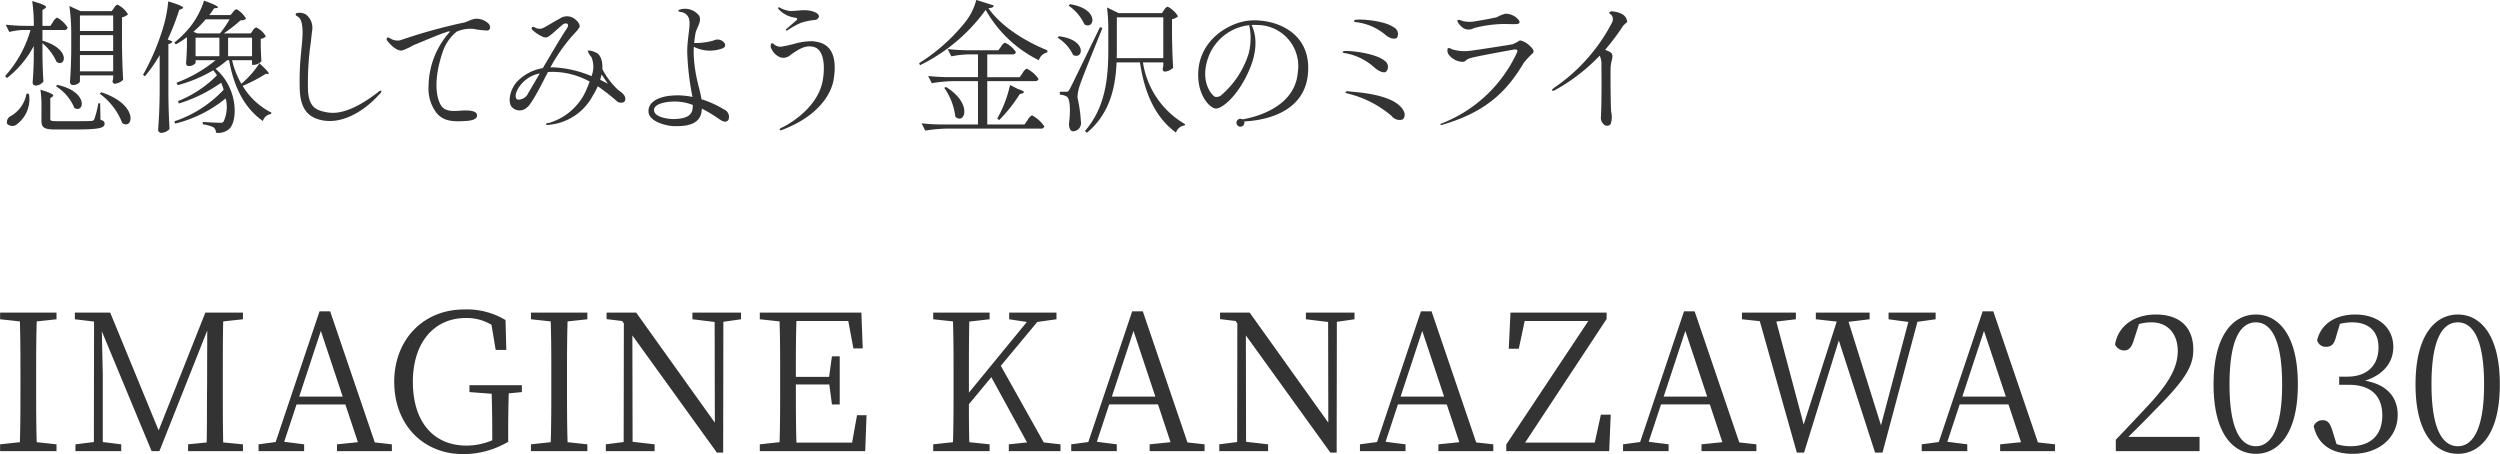
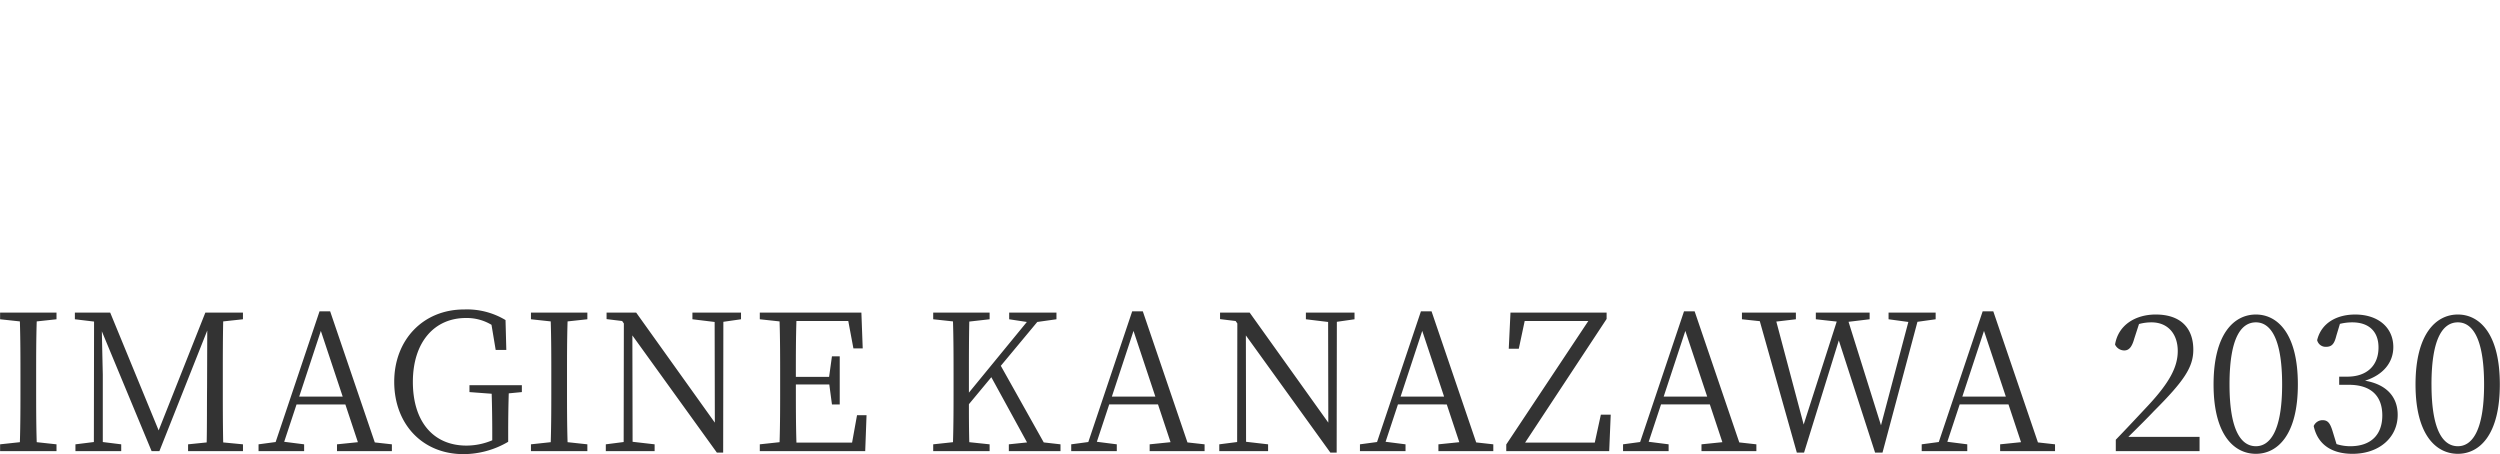
<svg xmlns="http://www.w3.org/2000/svg" id="logo_kanazawa2030.svg" width="315.875" height="57.37" viewBox="0 0 315.875 57.37">
  <defs>
    <style>
      .cls-1 {
        fill: #333;
        fill-rule: evenodd;
      }
    </style>
  </defs>
  <path id="IMAGINE_KANAZAWA_2030" data-name="IMAGINE KANAZAWA 2030" class="cls-1" d="M686.64,4531.56v-0.84h-7.128v0.84l2.5,0.27c0.072,2.3.072,4.65,0.072,6.98v1.32c0,2.35,0,4.68-.072,6.96l-2.5.27v0.86h7.128v-0.86l-2.5-.27c-0.072-2.3-.072-4.65-0.072-6.96v-1.32c0-2.37,0-4.7.072-6.98Zm23.557,0v-0.84h-4.752l-5.9,14.88-6.12-14.88h-4.464v0.84l2.424,0.29-0.024,15.22-2.328.29v0.86h5.784v-0.86l-2.328-.29v-8.52c0-.03-0.072-3.19-0.12-5.47l6.288,15.14h0.984l6.047-15.24-0.024,7.22c-0.024,2.28,0,4.61-.048,6.92l-2.352.24v0.86H710.2v-0.86l-2.5-.24c-0.048-2.33-.048-4.66-0.048-6.99v-1.32c0-2.37,0-4.7.048-6.98Zm7.107,9.77,2.736-8.3,2.76,8.3h-5.5Zm9.552,5.79-5.64-16.56h-1.344l-5.544,16.51-2.16.29v0.86h5.76v-0.86l-2.52-.32,1.56-4.72h6.168l1.584,4.77-2.64.27v0.86h6.935v-0.86Zm18.585-7.23h-6.624v0.87l2.808,0.21c0.048,1.63.072,3.29,0.072,4.87v1.01a8.393,8.393,0,0,1-3.264.67c-4.175,0-6.767-3.02-6.767-8.04,0-5.08,2.76-8.08,6.695-8.08a6.071,6.071,0,0,1,3.24.86l0.528,3.17h1.344l-0.1-3.77a9.442,9.442,0,0,0-5.232-1.34c-5.183,0-8.831,3.84-8.831,9.14,0,5.33,3.552,9.14,8.759,9.14a11.2,11.2,0,0,0,5.64-1.56v-1.17c0-1.75.024-3.36,0.072-4.95l1.656-.16v-0.87Zm8.273-8.33v-0.84h-7.128v0.84l2.5,0.27c0.072,2.3.072,4.65,0.072,6.98v1.32c0,2.35,0,4.68-.072,6.96l-2.5.27v0.86h7.128v-0.86l-2.5-.27c-0.072-2.3-.072-4.65-0.072-6.96v-1.32c0-2.37,0-4.7.072-6.98Zm19.417-.84h-6.143v0.84l2.808,0.34,0.024,12.72-9.936-13.9H756.14v0.82l1.968,0.24,0.216,0.31-0.024,14.98-2.256.29v0.86h6.168v-0.86l-2.784-.32L759.4,4533.6l10.68,14.81h0.792l0.024-16.53,2.231-.32v-0.84Zm14.655,12.96-0.624,3.46H780.13c-0.072-2.33-.072-4.68-0.072-7.34h4.224l0.336,2.52H785.6v-6.08h-0.984l-0.36,2.6h-4.2c0-2.45,0-4.8.072-7.06h6.552l0.648,3.46h1.176l-0.168-4.52H775.5v0.84l2.5,0.27c0.072,2.3.072,4.65,0.072,6.98v1.32c0,2.35,0,4.68-.072,6.96l-2.5.27v0.86h13.32l0.168-4.54h-1.2Zm23.592,3.44-5.424-9.68,4.608-5.54,2.423-.34v-0.84H807.01v0.84l2.232,0.34-7.32,8.93v-2.02c0-2.37,0-4.7.048-6.96l2.568-.29v-0.84H797.41v0.84l2.5,0.27c0.072,2.3.072,4.65,0.072,6.98v1.32c0,2.35,0,4.68-.072,6.96l-2.5.27v0.86h7.128v-0.86l-2.568-.27c-0.048-1.75-.048-3.41-0.048-4.8l2.832-3.41,4.512,8.24-2.3.24v0.86h6.527v-0.86Zm8.606-5.79,2.736-8.3,2.76,8.3h-5.5Zm9.552,5.79-5.64-16.56h-1.344l-5.544,16.51-2.159.29v0.86h5.759v-0.86l-2.52-.32,1.56-4.72h6.168l1.584,4.77-2.64.27v0.86H831.7v-0.86Zm21.11-16.4H844.5v0.84l2.808,0.34,0.024,12.72-9.935-13.9h-3.744v0.82l1.968,0.24,0.216,0.31-0.024,14.98-2.256.29v0.86h6.167v-0.86l-2.783-.32-0.024-13.44,10.679,14.81h0.792l0.024-16.53,2.232-.32v-0.84Zm5.82,10.61,2.736-8.3,2.76,8.3h-5.5Zm9.552,5.79-5.64-16.56h-1.344l-5.544,16.51-2.159.29v0.86h5.759v-0.86l-2.52-.32,1.56-4.72H862.3l1.584,4.77-2.64.27v0.86h6.936v-0.86Zm15.753-3.51L881,4547.14H872.2l10.295-15.62v-0.8H870.348l-0.216,4.56H871.4l0.744-3.5h8.039l-10.367,15.6v0.84h13.007l0.192-4.61h-1.248Zm7.937-2.28,2.736-8.3,2.76,8.3h-5.5Zm9.552,5.79-5.64-16.56h-1.344l-5.543,16.51-2.16.29v0.86h5.759v-0.86l-2.519-.32,1.56-4.72h6.167l1.584,4.77-2.64.27v0.86h6.936v-0.86Zm24.813-16.4h-5.952v0.84l2.5,0.34-3.456,13.06-4.1-13.08,2.664-.32v-0.84H908.93v0.84l2.64,0.29-4.176,13.01-3.456-13.01,2.472-.29v-0.84h-6.816v0.84l2.256,0.24,4.68,16.61h0.912l4.392-14.18,4.583,14.18h0.936l4.416-16.53,2.3-.32v-0.84Zm3.37,10.61,2.736-8.3,2.76,8.3h-5.5Zm9.552,5.79-5.64-16.56h-1.344l-5.543,16.51-2.16.29v0.86h5.759v-0.86l-2.519-.32,1.559-4.72h6.168l1.584,4.77-2.64.27v0.86h6.936v-0.86Zm11.424-.7c1.32-1.3,2.544-2.52,3.216-3.24,3.84-3.84,4.992-5.57,4.992-7.78,0-2.64-1.512-4.44-4.752-4.44-2.5,0-4.728,1.28-5.136,3.8a1.3,1.3,0,0,0,1.152.74c0.624,0,.984-0.46,1.272-1.49l0.6-1.85a5.959,5.959,0,0,1,1.584-.21c2.064,0,3.312,1.46,3.312,3.62,0,2.02-1.056,3.99-3.7,6.84-1.152,1.23-2.64,2.83-4.128,4.37v1.44h10.584v-1.8h-9Zm12.782-6.62c0-6.17,1.608-7.85,3.336-7.85,1.68,0,3.312,1.7,3.312,7.85,0,6.07-1.632,7.8-3.312,7.8C962.809,4547.6,961.2,4545.89,961.2,4539.8Zm3.336-8.84c-2.736,0-5.351,2.4-5.351,8.84,0,6.4,2.615,8.76,5.351,8.76,2.712,0,5.3-2.36,5.3-8.76C969.841,4533.36,967.249,4530.96,964.537,4530.96Zm10.615,1.18a6.469,6.469,0,0,1,1.56-.19c2.112,0,3.312,1.17,3.312,3.17,0,2.35-1.536,3.69-3.936,3.69h-1.032v1.03h1.224c2.832,0,4.224,1.44,4.224,3.87,0,2.4-1.392,3.89-4.056,3.89a5.683,5.683,0,0,1-1.728-.27l-0.456-1.49c-0.312-1.05-.576-1.53-1.3-1.53a1.213,1.213,0,0,0-1.128.74c0.528,2.45,2.424,3.51,4.9,3.51,3.384,0,5.712-2.07,5.712-4.92,0-2.24-1.368-3.84-4.128-4.32,2.28-.72,3.576-2.28,3.576-4.25,0-2.43-1.872-4.11-4.824-4.11-2.28,0-4.272,1.04-4.8,3.24a1.1,1.1,0,0,0,1.128.84c0.768,0,1.056-.43,1.3-1.41Zm11.568,7.66c0-6.17,1.608-7.85,3.336-7.85,1.68,0,3.311,1.7,3.311,7.85,0,6.07-1.631,7.8-3.311,7.8C988.328,4547.6,986.72,4545.89,986.72,4539.8Zm3.336-8.84c-2.736,0-5.352,2.4-5.352,8.84,0,6.4,2.616,8.76,5.352,8.76,2.712,0,5.3-2.36,5.3-8.76C995.359,4533.36,992.768,4530.96,990.056,4530.96Z" transform="translate(-679.5 -4491.22)" />
-   <path id="想像してみよう_金沢のミライ" data-name="想像してみよう 金沢のミライ" class="cls-1" d="M693.8,4495.14h-4.2v-1.97h4.2v1.97Zm-4.2.52h4.2v2h-4.2v-2Zm0,2.52h4.2v2.05h-4.2v-2.05Zm4.015-5.55h-3.925l-1.423-.65a25.84,25.84,0,0,1,.234,3.69v2.11c-0.036,1.91-.072,2.56-0.162,3.82a0.371,0.371,0,0,0,.342.36,1.046,1.046,0,0,0,.919-0.41v-0.8h4.2v0.36c-0.036.16-.036,0.22-0.072,0.33a0.3,0.3,0,0,0,.252.36,1.639,1.639,0,0,0,1.08-.51c-0.072-1.35-.108-2.07-0.144-4.23v-3.65a1.584,1.584,0,0,0,.757-0.38,3.244,3.244,0,0,0-1.333-1.23,0.918,0.918,0,0,0-.432.42Zm-7.04,9.49a5.9,5.9,0,0,1,2.323,2.74c1.26,0.74,1.836-2.05-2.161-2.92Zm-3.727.92a4.043,4.043,0,0,1-2.017,2.86,0.84,0.84,0,0,0-.432.96,0.918,0.918,0,0,0,1.3.01,3.953,3.953,0,0,0,1.459-3.79Zm3.025-8.55h-1.009v-2l0.306-.2c0.307-.2.307-0.38-1.6-0.94a21.276,21.276,0,0,1,.2,3.14h-1.152c-0.811-.02-1.6-0.06-2.395-0.15l0.45,0.92a8.223,8.223,0,0,1,1.729-.25h0.954a14.649,14.649,0,0,1-3.205,5.81l0.216,0.27a12.481,12.481,0,0,0,3.4-4.06v1.67c-0.036,1.49-.072,1.98-0.144,2.97a0.365,0.365,0,0,0,.378.36,1.259,1.259,0,0,0,.99-0.52c-0.072-.99-0.09-1.55-0.126-3.19v-1.64a6.552,6.552,0,0,1,1.783,2.36c1.116,0.76,1.872-1.62-1.783-2.68v-1.35h2.719a0.418,0.418,0,0,0,.468-0.29,3.412,3.412,0,0,0-1.35-1.28,1.245,1.245,0,0,0-.486.52Zm-1.135,10.04v1.89c0,0.92.288,1.16,1.819,1.16h2.359c3.205,0,3.8-.2,3.8-0.74,0-.24-0.126-0.36-0.522-0.49l-0.037-2.07h-0.234a12.187,12.187,0,0,1-.5,1.98,0.376,0.376,0,0,1-.4.24c-0.288.03-1.062,0.03-2.088,0.03h-2.215c-0.774,0-.864-0.05-0.864-0.3v-2.61l0.252-.17c0.252-.18.252-0.36-1.5-0.9A13.929,13.929,0,0,1,684.74,4504.53Zm7.364-1.47a8.246,8.246,0,0,1,2.845,3.71c1.387,0.93,2.143-2.33-2.646-3.89Zm7.574-4.88v4.79c-0.036,2.34-.09,3.13-0.2,4.68a0.408,0.408,0,0,0,.4.36,1.539,1.539,0,0,0,1.044-.49c-0.072-1.35-.108-2.07-0.144-4.23v-6.52a0.547,0.547,0,0,0,.522-0.32l-0.612-.23a31.029,31.029,0,0,0,1.458-3.75l0.325-.13c0.342-.14.342-0.32-1.711-0.95a17.184,17.184,0,0,1-.828,3.89,29.451,29.451,0,0,1-2.359,5.4l0.234,0.18A18.149,18.149,0,0,0,699.678,4498.18Zm7.544-2.2v2.34h-3.007v-2.34h3.007Zm-3.277-.74a15.528,15.528,0,0,0,1.548-1.58h3.025a13.688,13.688,0,0,1-1.224,1.78h-2.863Zm7.4,3.08H708.32v-2.34h3.025v2.34Zm-0.162-2.88h-3.4a21.237,21.237,0,0,0,2.125-1.66,0.975,0.975,0,0,0,.684-0.18,2.96,2.96,0,0,0-1.224-1.22,0.893,0.893,0,0,0-.432.38l-0.307.36h-2.682c0.234-.29.432-0.58,0.612-0.85l0.324-.03c0.324-.06.324-0.24-1.6-0.94a10.386,10.386,0,0,1-1.728,3.28,12.825,12.825,0,0,1-2.035,2.03l0.2,0.22a10.983,10.983,0,0,0,1.4-.92v1.22c-0.036,1.05-.054,1.39-0.108,2.07a0.327,0.327,0,0,0,.288.36,1.031,1.031,0,0,0,.918-0.39v-0.34h2.521a17.365,17.365,0,0,1-4.934,2.84l0.162,0.31a18.226,18.226,0,0,0,4.484-1.88,5.9,5.9,0,0,1,.468.63,14.366,14.366,0,0,1-4.916,3.26l0.09,0.31a18.7,18.7,0,0,0,5.348-2.63,7.879,7.879,0,0,1,.324.88,15.008,15.008,0,0,1-6.23,4l0.09,0.29a16.13,16.13,0,0,0,6.392-3.19,4.381,4.381,0,0,1-.27,2.94,0.435,0.435,0,0,1-.414.14c-0.378,0-1.548-.05-2.215-0.11l0.018,0.31a4.8,4.8,0,0,1,1.315.36,0.832,0.832,0,0,1,.342.7,2.048,2.048,0,0,0,1.782-.59c1.009-1.25.883-5.17-1.836-7.48a11.773,11.773,0,0,0,1.458-1.09h0.252c0.63,3.53,2,6.08,4.268,7.68a1.225,1.225,0,0,1,1.026-.88l0.054-.18a8.9,8.9,0,0,1-3.637-3.38,20.03,20.03,0,0,0,2.935-1.53l0.234,0.03c0.252,0.02.252-.16-1.044-1.35a12.138,12.138,0,0,1-2.287,2.59,10.677,10.677,0,0,1-1.17-2.98h2.52v0.59h0.162a1.408,1.408,0,0,0,1.027-.47c-0.054-.56-0.054-0.88-0.09-1.85v-0.97a1.1,1.1,0,0,0,.648-0.31,2.771,2.771,0,0,0-1.225-1.14,0.87,0.87,0,0,0-.414.38Zm16.292,7.65c-1.872,2.11-4.663,3.86-7.31,3.32-1.729-.36-2.737-1.44-2.791-4-0.108-3.96.468-5.85,0.342-7.62-0.108-1.22-.414-1.38-0.738-1.56-0.144-.09-0.216-0.33.126-0.38a1.686,1.686,0,0,1,1.026.18,2.132,2.132,0,0,1,.811,2.07c-0.036.32-.109,0.83-0.144,1.3a35.74,35.74,0,0,0-.379,6.24c0.126,2.09.973,2.51,2.341,2.76,0.9,0.18,2.863.29,6.518-2.54a0.5,0.5,0,0,1,.414-0.18A0.454,0.454,0,0,1,727.475,4503.09Zm13.662-8.01c0.378-.16.342-0.45,0.162-0.81a2.263,2.263,0,0,0-1.765-.68c-0.774.16-1.044,0.45-1.6,0.52a68.837,68.837,0,0,0-7.9,2.21,1.78,1.78,0,0,1-1.279-.28c-0.162-.08-0.252-0.13-0.36-0.02a0.274,0.274,0,0,0,.036.34c0.072,0.11,1.045,1.35,1.873,1.24a8.515,8.515,0,0,0,1.458-.68c0.756-.29,3.385-1.44,4.141-1.64a0.676,0.676,0,0,1,.469-0.07,10.374,10.374,0,0,0-2.719,6.87,5.094,5.094,0,0,0,.972,3.37c0.936,1.17,2.269,1.15,3.817,1.05,0.378-.02,1.315-0.13,1.333-0.65,0.036-.58-0.775-0.7-1.693-0.67-0.792.02-2.2,0.31-2.809-.57-0.666-.98-1.026-3.26.126-6.72a5.688,5.688,0,0,1,1.783-2.66,4.276,4.276,0,0,1,2.215-.35A10.132,10.132,0,0,0,741.137,4495.08Zm16.9,7.83c-0.126-.1-0.288-0.23-0.45-0.34a9.53,9.53,0,0,1-1.98-2.63c0.072-1.17-.324-1.92-0.847-2.09a2.164,2.164,0,0,0-1.008-.25,2.124,2.124,0,0,0,.486.85,3.2,3.2,0,0,1,0,2.39,14.084,14.084,0,0,0-4.789-1.11c-0.126,0-.27,0-0.414.01,0.072-.12.126-0.21,0.162-0.28a20.962,20.962,0,0,1,3.007-4.14,5.42,5.42,0,0,0,.45-0.56c0.2-.22.072-0.72-0.594-1.19a1.581,1.581,0,0,0-1.855.02c-0.594.28-1.8,1.08-2.215,1.22a1.154,1.154,0,0,1-.936-0.14,0.273,0.273,0,0,0-.324,0c-0.054.07-.108,0.16,0.054,0.34a4.615,4.615,0,0,0,1.3.86,0.741,0.741,0,0,0,.883-0.16c0.27-.14,1.08-0.95,1.548-1.3a0.617,0.617,0,0,1,.63-0.21c0.288,0.18.036,0.56-.18,0.86-0.4.58-1.728,2.81-2.881,4.77a5.844,5.844,0,0,0-3.331,1.79c-0.9,1.11-1.062,2.5-.612,3.09a1.35,1.35,0,0,0,1.945.09c0.576-.39,1.89-3,2.647-4.48,0.162,0,.324-0.02.486-0.02a9.762,9.762,0,0,1,4.789,1.23c-0.126.32-.252,0.66-0.4,0.99a7.42,7.42,0,0,1-4.735,4.23,0.51,0.51,0,0,0-.36.11c-0.019.09-.073,0.16,0.234,0.14a6.986,6.986,0,0,0,5.653-3.69,9.225,9.225,0,0,0,.63-1.19,24.91,24.91,0,0,1,2.341,1.82,0.832,0.832,0,0,0,.954.18C758.609,4503.89,758.627,4503.38,758.032,4502.91Zm-11.775.04a1.4,1.4,0,0,1-1.369.86c-0.216-.09-0.36-0.46-0.09-1.08a3.99,3.99,0,0,1,2.9-2.23C747.013,4501.67,746.437,4502.66,746.257,4502.95Zm9.255-2.32,0.792,1.17c-0.306-.16-0.63-0.34-0.972-0.49C755.4,4501.08,755.458,4500.84,755.512,4500.63Zm15.445,4.41a12.489,12.489,0,0,0-2.827-1.28c-0.126-.85-0.378-1.62-0.576-2.54a17.663,17.663,0,0,1-.414-3.31c0-.25.018-0.52,0.018-0.78a4.484,4.484,0,0,0,3.421.27c0.306-.09.666-0.23,0.5-0.68a1.086,1.086,0,0,0-1.422-.38,8.207,8.207,0,0,1-2.449.31c0.054-.54.126-1.01,0.162-1.21,0.2-.86.792-1.44,0.486-2.2a2.225,2.225,0,0,0-2.629-.75c-0.09.18,0.126,0.2,0.288,0.25a1.2,1.2,0,0,1,1.081,1.06c0.126,0.81-.252,2.25-0.27,3.93a34.077,34.077,0,0,0,.666,5.74,8.889,8.889,0,0,0-2.5-.18c-1.242.07-3.061,0.54-3.061,1.98,0,1.42,2.593,1.91,3.295,1.89s3.205,0.15,3.421-1.91c0.018-.1.018-0.19,0.036-0.3a16.766,16.766,0,0,1,2.143,1.29c0.648,0.47.99,0.42,1.206,0.13A1.013,1.013,0,0,0,770.957,4505.04Zm-6.284,1.22c-0.576.02-2.5-.18-2.538-1.1s1.746-1.08,2.376-1.11a6.353,6.353,0,0,1,2.521.43C767.014,4505.18,767.068,4506.21,764.673,4506.26Zm15.3-12.8a0.351,0.351,0,0,1,.253.11,0.326,0.326,0,0,1-.163.27c-0.144.12-1.134,0.99-1.206,1.04-0.054.08-.09,0.13-0.054,0.17a0.125,0.125,0,0,0,.18,0,11.379,11.379,0,0,1,1.693-.94,8.1,8.1,0,0,1,1.692-.36,0.613,0.613,0,0,0,.594-0.38c0.09-.54-0.9-0.76-1.188-0.81a4.449,4.449,0,0,0-1.026-.04c-0.27.02-.973,0.09-1.423,0.09a3.611,3.611,0,0,1-1.242-.39,0.193,0.193,0,0,0-.252-0.04c-0.054.04,0,.15,0.09,0.25A3.509,3.509,0,0,0,779.975,4493.46Zm-1.836,5.02a1.325,1.325,0,0,0,1.26-.34c1.243-.86,1.909-1.2,2.845-1.01,1.53,0.33,1.476,2.87,1.188,4.36-0.738,3.75-5,5.8-5.185,5.87-0.2.09-.27,0.2-0.234,0.27,0.054,0.07.144,0.07,0.36-.02,4.375-1.67,6.14-4.37,6.464-6.37,0.738-4.63-1.909-4.7-2.629-4.81a7.852,7.852,0,0,0-2.359.33,16.338,16.338,0,0,1-1.656.36,1.289,1.289,0,0,1-.828-0.24,0.621,0.621,0,0,0-.36-0.21,0.59,0.59,0,0,0-.037.7A2.025,2.025,0,0,0,778.139,4498.48Zm30.206,2.49H804.24v-2.88h3.169a0.386,0.386,0,0,0,.45-0.29,3.28,3.28,0,0,0-1.387-1.19,1.18,1.18,0,0,0-.486.49l-0.342.47h-4.015c-0.81-.02-1.6-0.06-2.395-0.15l0.468,0.92a12.824,12.824,0,0,1,2.161-.25h1.206v2.88h-3.907c-0.81-.02-1.6-0.06-2.394-0.15l0.468,0.91a18.485,18.485,0,0,1,2.7-.26h3.132v5.48h-4.735c-0.81-.02-1.6-0.06-2.395-0.15l0.469,0.92a19.979,19.979,0,0,1,2.7-.25h11.866a0.436,0.436,0,0,0,.486-0.27,4.347,4.347,0,0,0-1.567-1.41,1.387,1.387,0,0,0-.54.58l-0.4.58H804.24v-5.48h6.032a0.416,0.416,0,0,0,.45-0.27,3.877,3.877,0,0,0-1.5-1.31,1.216,1.216,0,0,0-.5.54Zm-9.543,1.35a7.843,7.843,0,0,1,1.4,3.64c1.134,1.09,2.3-1.59-1.171-3.75Zm9.345,0.16-1.026-.52a15.445,15.445,0,0,1-1.279,3.6c-0.126.23-.234,0.45-0.342,0.65l0.252,0.18a19.147,19.147,0,0,0,2.593-3.28l0.324-.09C808.993,4502.91,808.993,4502.73,808.147,4502.48Zm-3.763-10.23c0.432-.01.648-0.12,0.684-0.34l-2.215-.7a7.581,7.581,0,0,1-1.53,2.97,23.35,23.35,0,0,1-5.69,5.02l0.108,0.26a22.341,22.341,0,0,0,8.3-6.99,15.638,15.638,0,0,0,6.716,6.36,1.41,1.41,0,0,1,1.062-.98l0.018-.27C808.831,4496.36,805.932,4494.47,804.384,4492.25Zm10.139-.32a5.9,5.9,0,0,1,2,2.38c1.278,0.72,1.944-1.97-1.837-2.56Zm-1.4,4.05a5.2,5.2,0,0,1,1.962,2.18c1.242,0.7,1.891-1.91-1.8-2.36Zm0.684,6.83h-0.4v0.37a1.8,1.8,0,0,1,.9.26c0.378,0.27.486,1.63,0.252,3.47,0.036,0.58.216,0.9,0.54,0.9a1.038,1.038,0,0,0,.972-1.22,18.518,18.518,0,0,0-.432-3.05,4.826,4.826,0,0,1,.306-1.56c0.252-.83,1.963-5.01,2.845-7.22l-0.306-.11c-3.475,7.15-3.475,7.15-3.8,7.78-0.2.36-.252,0.38-0.468,0.38H813.8Zm6.788-4.25c0.018-.35.018-0.67,0.018-0.99v-4.16h5.869v5.15h-5.887Zm5.707-5.68h-5.455l-1.477-.72a21.955,21.955,0,0,1,.162,2.76v2.66c0,3.66-.414,7.28-2.952,10.19l0.252,0.22c2.934-2.43,3.619-5.83,3.745-8.89h2.953c0.612,4.1,2.052,7.04,4.555,8.87a1.306,1.306,0,0,1,1.1-.9l0.054-.16a10.9,10.9,0,0,1-5.329-7.81h2.574v0.39a3.886,3.886,0,0,1-.072.42,0.3,0.3,0,0,0,.235.36,1.666,1.666,0,0,0,1.08-.49c-0.072-1.28-.108-1.98-0.144-4.05v-2.09a1.354,1.354,0,0,0,.756-0.36,3.172,3.172,0,0,0-1.314-1.22,0.891,0.891,0,0,0-.433.41Zm10.638,0.99c-2.592.42-6.338,2.8-6.031,7.31,0.144,2.24,1.422,3.66,2.178,3.75,0.738,0.09,2.845-1.53,4.3-4.97,1.314-3.1.54-4.99,0.252-5.58a4.114,4.114,0,0,1,.7,0,5.193,5.193,0,0,1,5.131,6.03c-0.36,4.2-4.987,5.56-6.986,5.89a0.5,0.5,0,1,0,.216.27c0.4-.06,7.437-0.11,8.049-5.91C845.345,4494.83,839.835,4493.41,836.936,4493.87Zm0.342,4.07a11.4,11.4,0,0,1-3.493,5.32,0.865,0.865,0,0,1-.792.18c-0.36-.18-1.872-1.79-0.9-4.76a6.22,6.22,0,0,1,5.239-4.28A7.766,7.766,0,0,1,837.278,4497.94Zm18.286-3.29c-1.135-.81-3.979-1.03-4.682-0.94a0.408,0.408,0,0,0-.324.16c0,0.11.126,0.13,0.288,0.15a7.027,7.027,0,0,1,3.673,1.58c0.7,0.62,1.351.58,1.5,0.36A0.943,0.943,0,0,0,855.564,4494.65Zm-2.377,5.13c0.7,0.58,1.206.67,1.44,0.5a0.9,0.9,0,0,0-.162-1.36c-0.936-.83-3.6-1.26-4.969-1.26-0.144,0-.342.03-0.342,0.14-0.018.11,0.18,0.13,0.306,0.14A7.352,7.352,0,0,1,853.187,4499.78Zm3.529,6.54c0.306-.26.468-0.87-0.252-1.62-1.494-1.57-5.276-1.82-6.572-1.93a0.35,0.35,0,0,0-.4.09c-0.036.11,0.288,0.18,0.288,0.18a13.4,13.4,0,0,1,5.546,2.83A1.268,1.268,0,0,0,856.716,4506.32Zm12.949-13.36a4.156,4.156,0,0,0-1.027.43c-0.432.11-1.818,0.38-2.664,0.5a3.692,3.692,0,0,1-1.693-.02,1.324,1.324,0,0,0-.594-0.14,0.212,0.212,0,0,0,0,.27,1.928,1.928,0,0,0,.54.65,1.293,1.293,0,0,0,1.5.12,16.1,16.1,0,0,1,3.691-.52c1.872,0.02,2.142.11,2.052-.38A2.1,2.1,0,0,0,869.665,4492.96Zm2.394,6.15a11.9,11.9,0,0,1,1.135-1.2c0.054-.11.234-0.31-0.36-0.85a2.482,2.482,0,0,0-1.3-.74,5.319,5.319,0,0,1-.918.49c-0.522.11-4.771,0.76-5.4,0.83a5.577,5.577,0,0,1-2.287-.2,0.616,0.616,0,0,0-.5-0.13,0.888,0.888,0,0,0,.126.83,2.364,2.364,0,0,0,1.782.9c0.5-.09.234-0.3,1.1-0.52,1.044-.27,4.7-0.92,5.293-1.03a0.573,0.573,0,0,1,.468.06,0.505,0.505,0,0,1-.072.39,17.414,17.414,0,0,1-9.489,8.88c-0.072.02-.18,0.07-0.144,0.14,0,0.06.09,0.06,0.18,0.04C867.4,4505.36,869.989,4502.61,872.059,4499.11Zm4.013,3.44a23.5,23.5,0,0,0,5.546-4.3,2.546,2.546,0,0,1,.216,1.21c0.018,1.78.036,4.07-.054,6.44a1.133,1.133,0,0,0,.486,1.14,0.614,0.614,0,0,0,.72-0.11,2.6,2.6,0,0,0,.09-1.51c-0.09-.63-0.108-5.5-0.072-5.82,0.108-.81.216-0.92,0.216-1.21a0.584,0.584,0,0,0-.252-0.57,1.034,1.034,0,0,0-.252-0.13c-0.144-.07-0.27-0.12-0.414-0.18a28.544,28.544,0,0,0,2.269-3.02,5.373,5.373,0,0,1,.522-0.49,1.233,1.233,0,0,0-.774-1.06,2.988,2.988,0,0,0-1.027-.27,0.474,0.474,0,0,0-.486.14,0.5,0.5,0,0,0,.27.27,0.9,0.9,0,0,1,.09,1.01,22.5,22.5,0,0,1-7.22,8.16c-0.234.18-.4,0.3-0.342,0.39C875.64,4502.72,875.8,4502.72,876.072,4502.55Z" transform="translate(-679.5 -4491.22)" />
</svg>